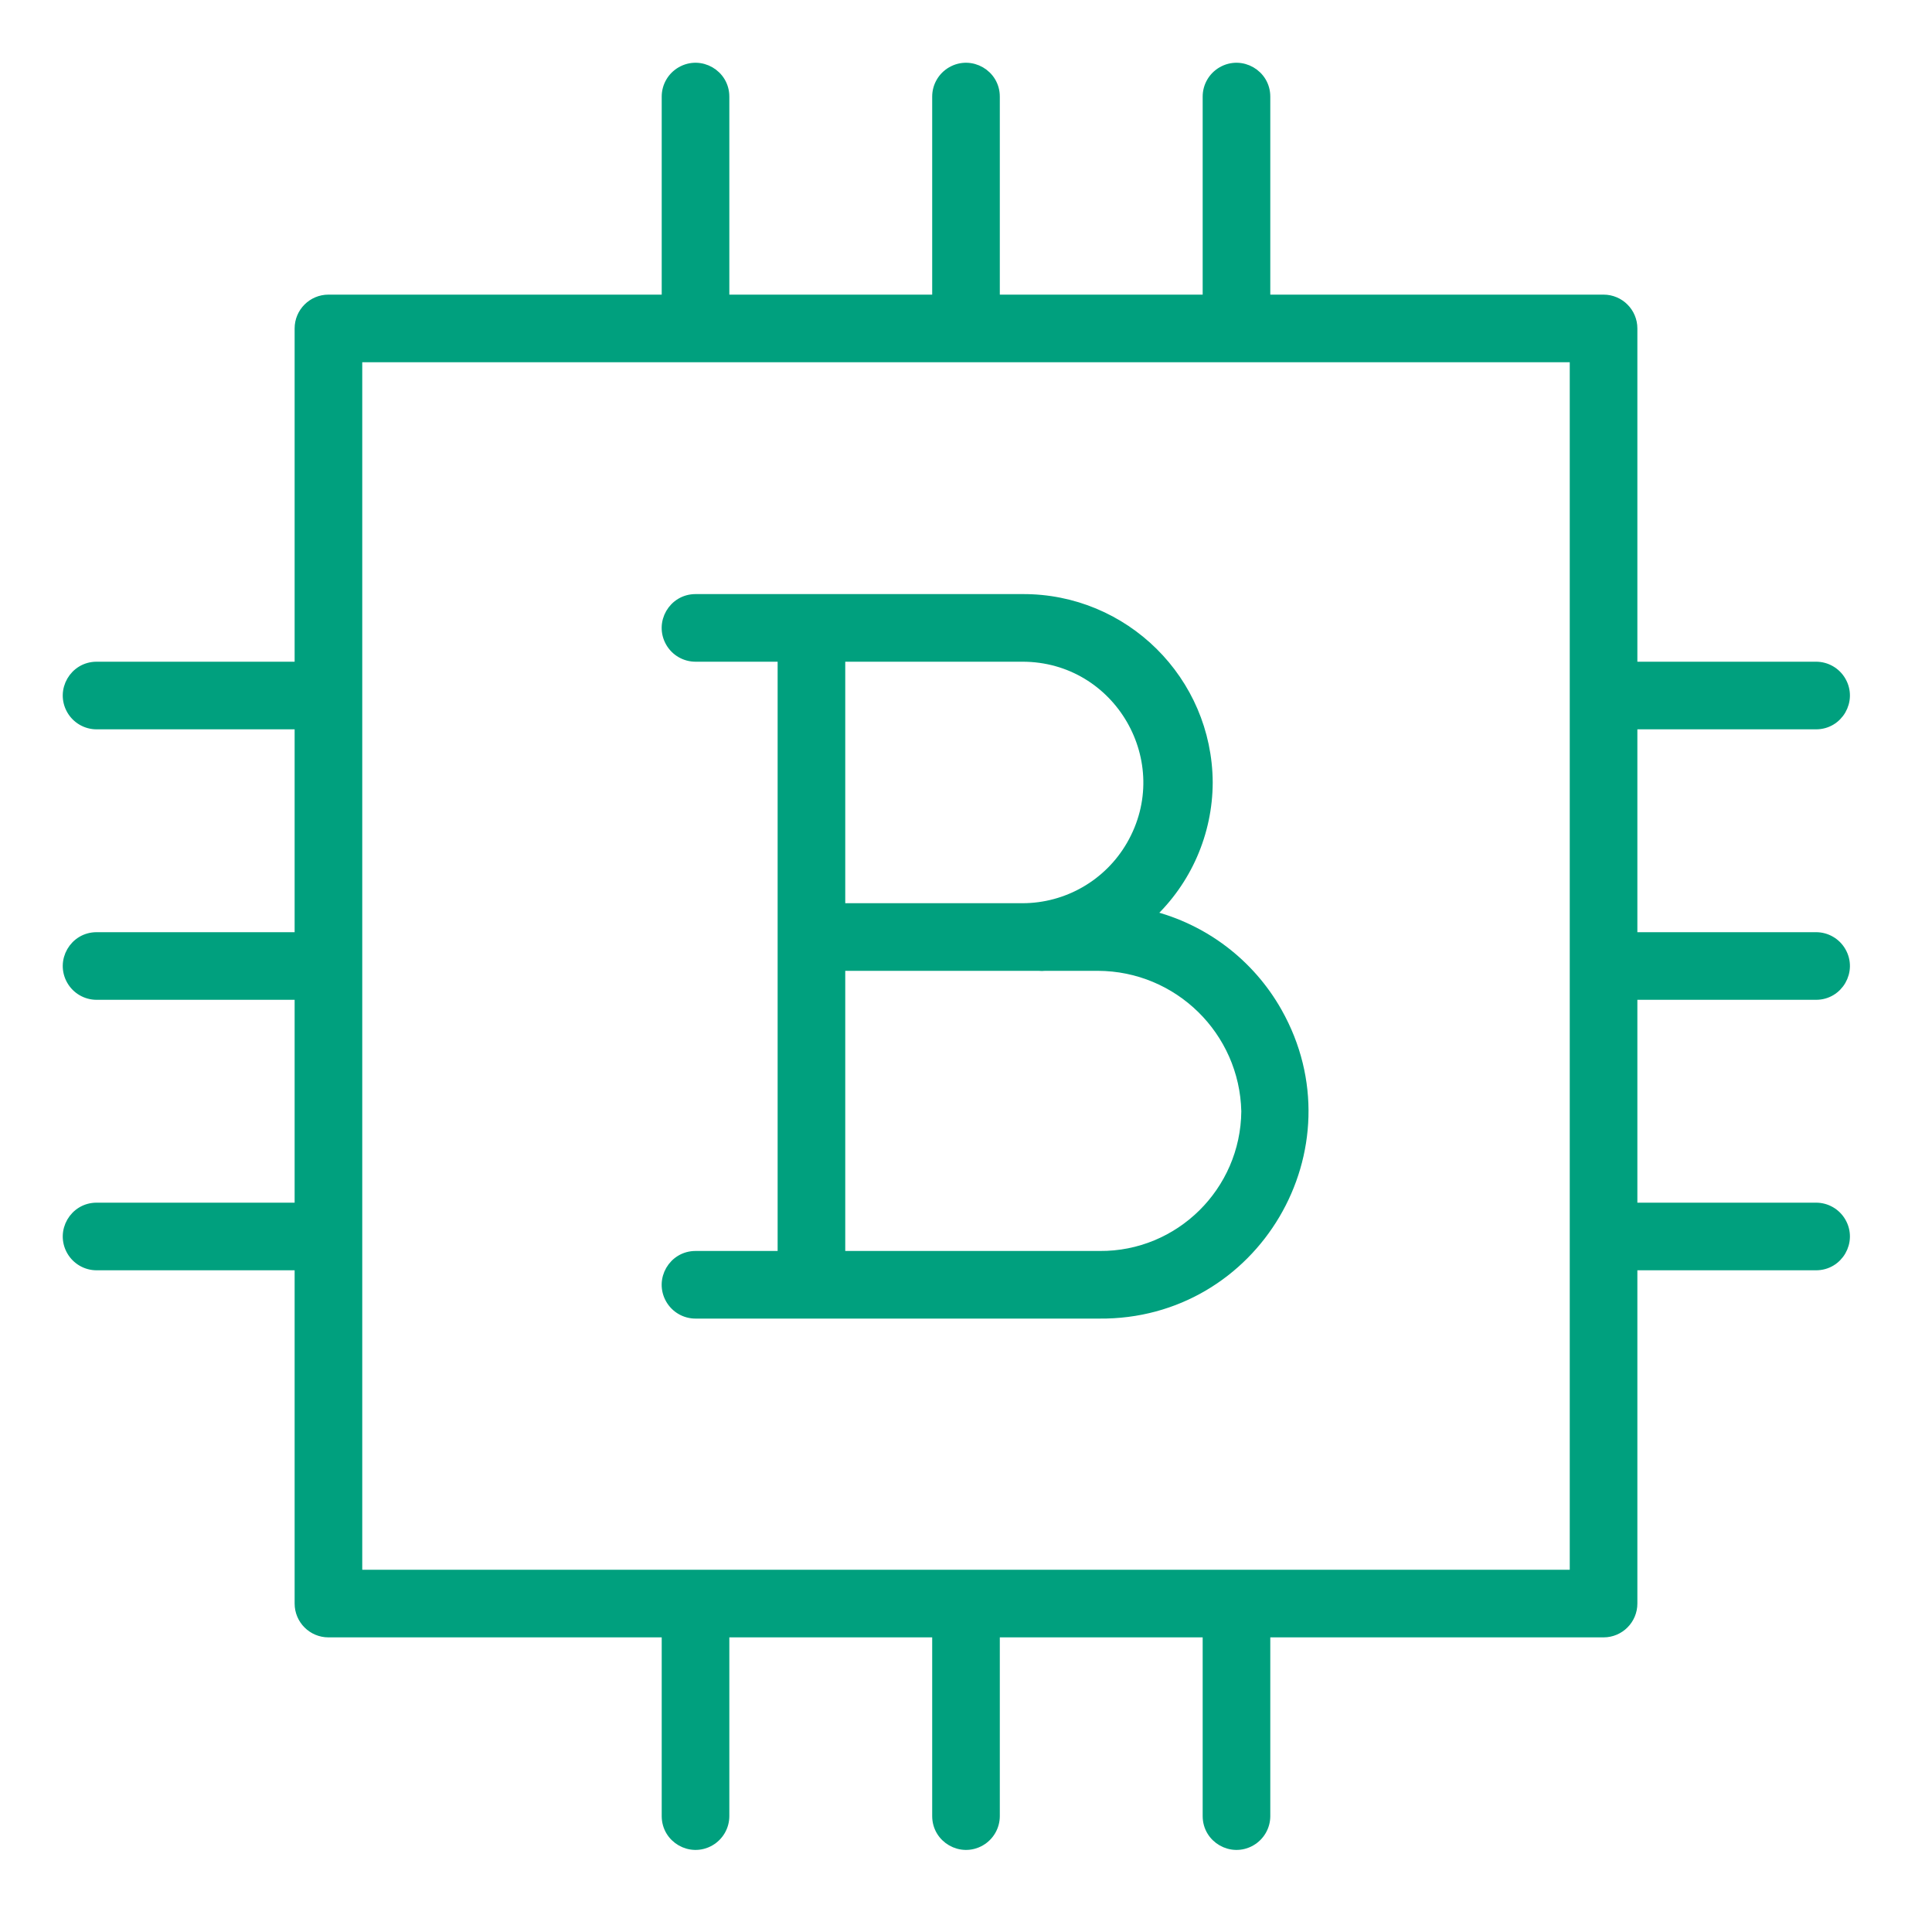
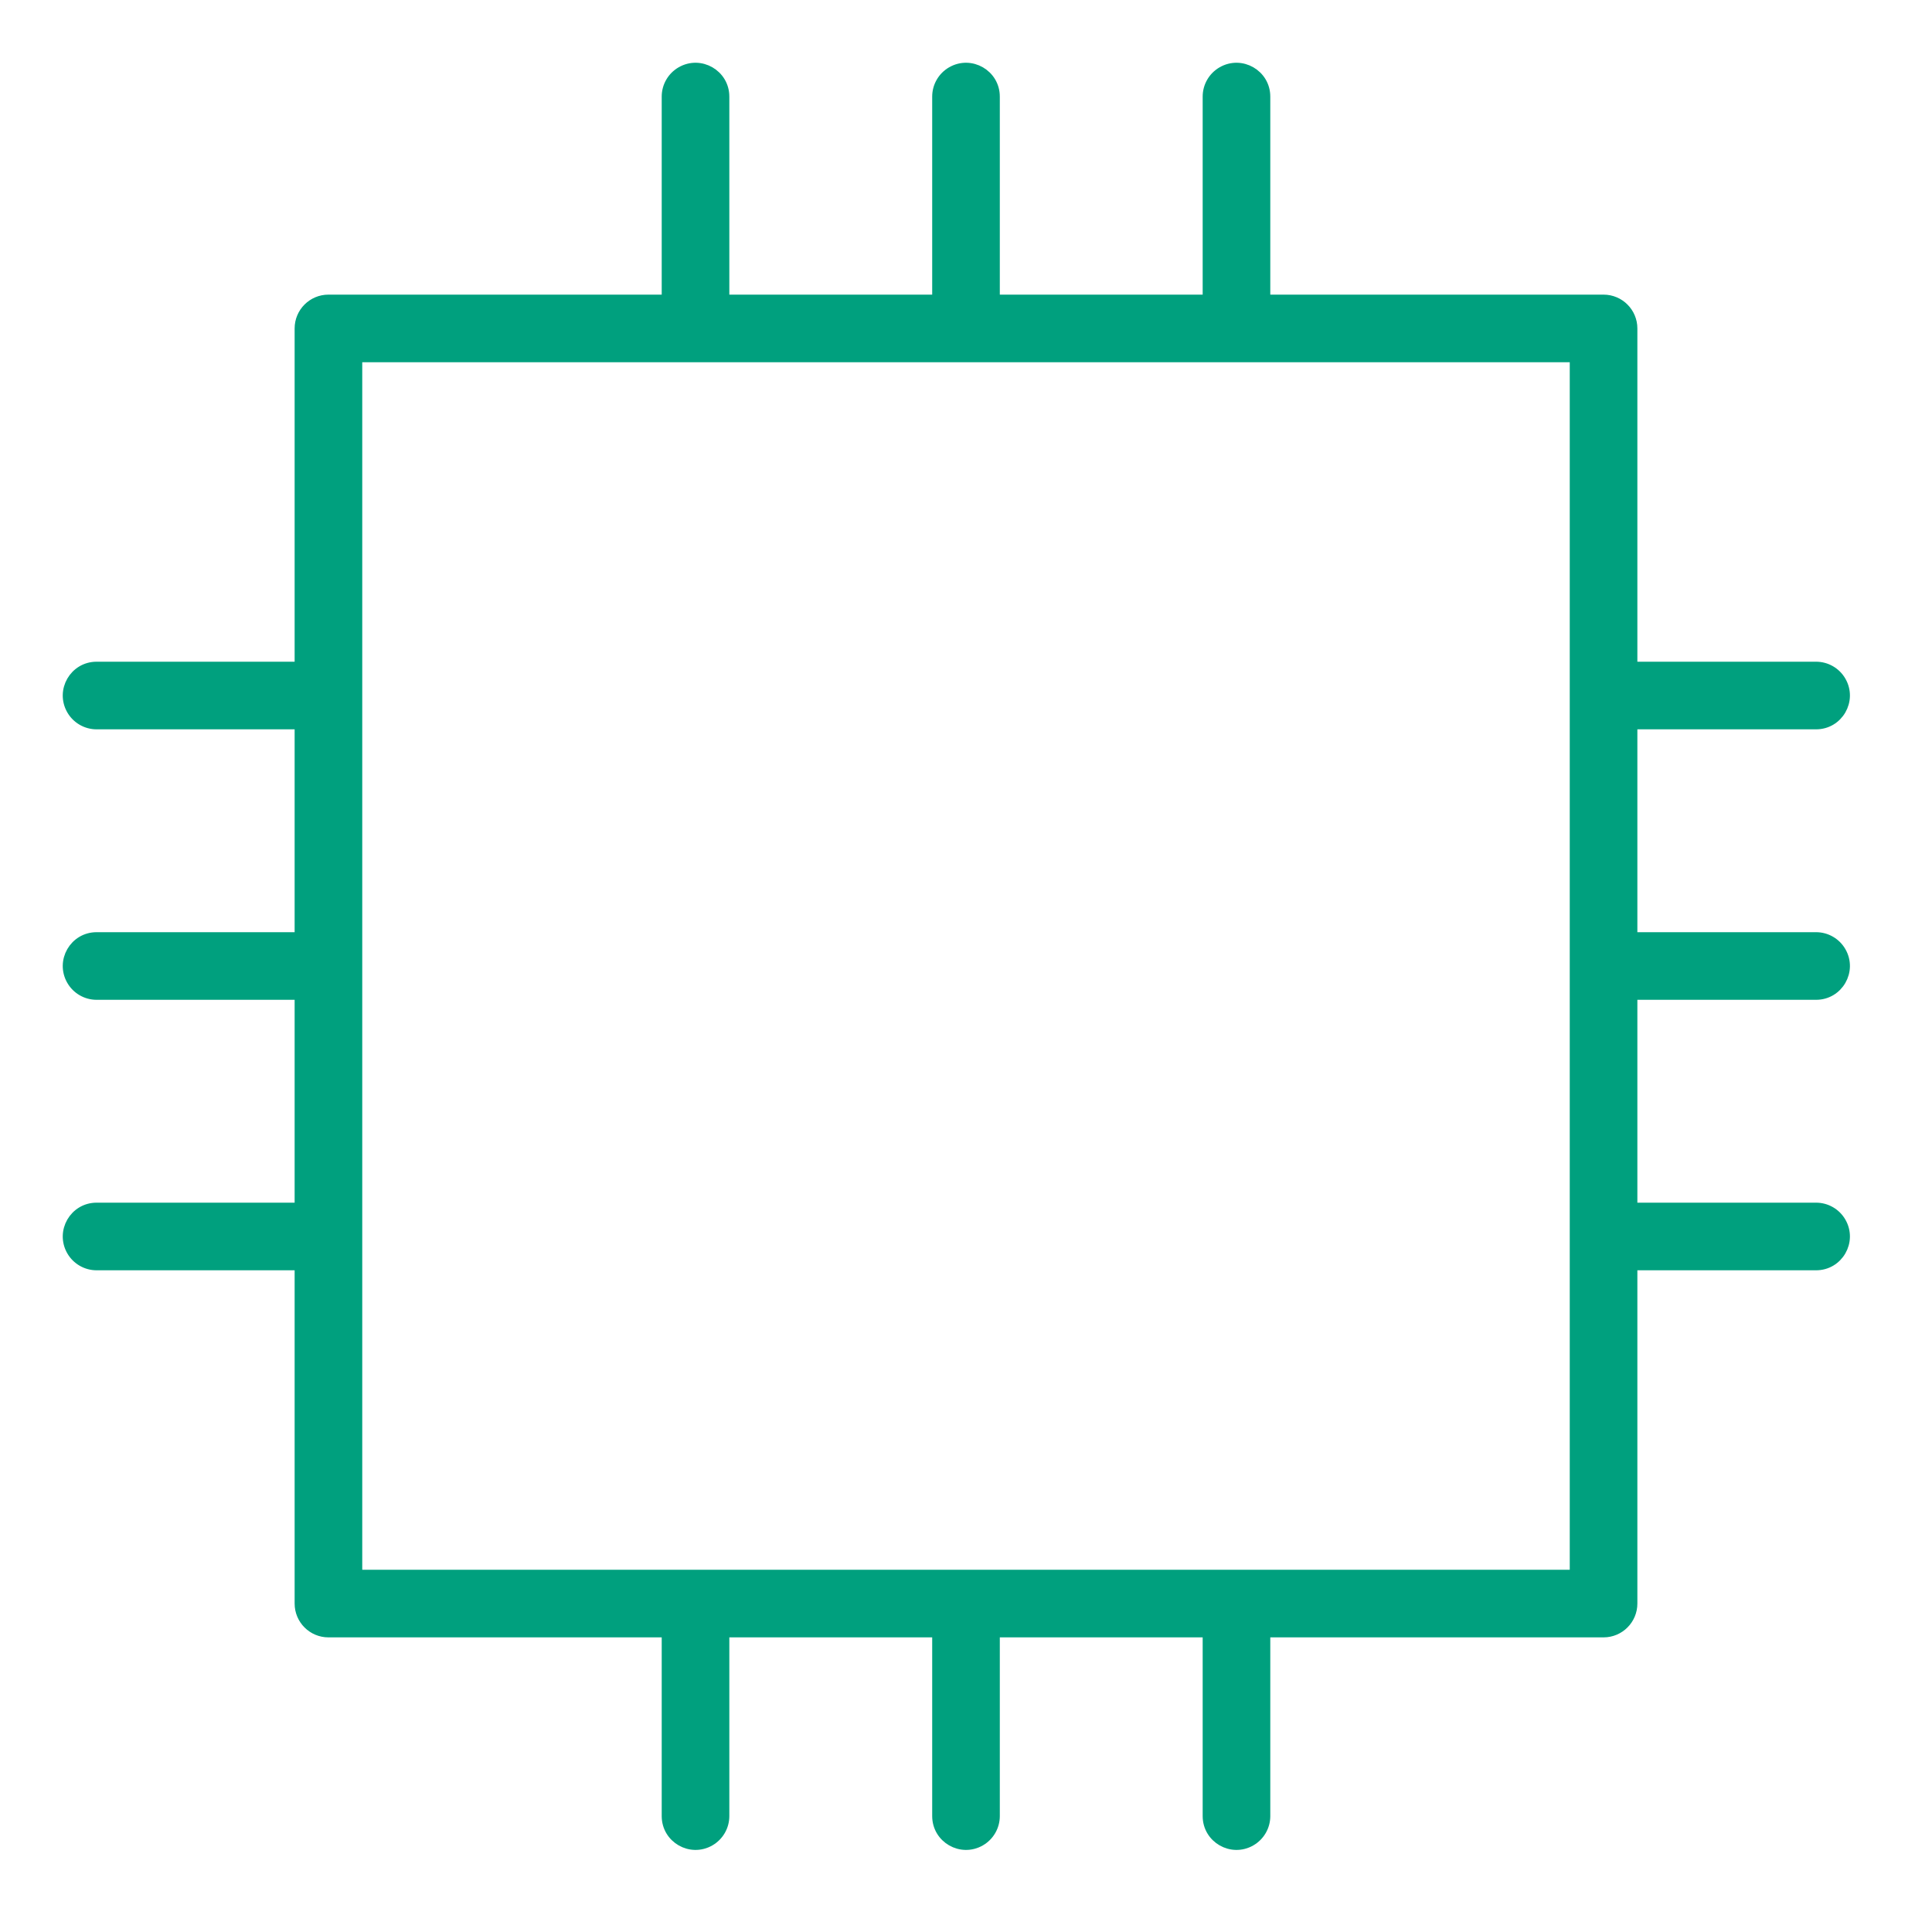
<svg xmlns="http://www.w3.org/2000/svg" viewBox="1950 2450 100 100" width="100" height="100">
-   <path fill="#00a07e" stroke="#00a07e" fill-opacity="1" stroke-width="0.5" stroke-opacity="1" alignment-baseline="" baseline-shift="" color="rgb(51, 51, 51)" fill-rule="evenodd" font-size-adjust="none" id="tSvg67db2e41cc" d="M 2009.52 2497.37 C 2011.426 2495.593 2012.512 2493.106 2012.52 2490.5 C 2012.492 2485.226 2008.194 2480.972 2002.92 2481 C 1997.28 2481 1991.64 2481 1986 2481 C 1984.845 2481 1984.124 2482.25 1984.701 2483.25 C 1984.969 2483.714 1985.464 2484 1986 2484 C 1987.5 2484 1989 2484 1990.5 2484 C 1990.5 2494.333 1990.5 2504.667 1990.5 2515 C 1989 2515 1987.5 2515 1986 2515 C 1984.845 2515 1984.124 2516.25 1984.701 2517.25 C 1984.969 2517.714 1985.464 2518 1986 2518 C 1992.963 2518 1999.927 2518 2006.89 2518 C 2014.949 2518.079 2020.073 2509.404 2016.112 2502.385C 2014.697 2499.878 2012.313 2498.065 2009.52 2497.37Z M 2002.92 2484 C 2007.924 2484 2011.051 2489.417 2008.549 2493.75 C 2007.388 2495.761 2005.242 2497 2002.92 2497 C 1999.78 2497 1996.64 2497 1993.5 2497 C 1993.5 2492.667 1993.5 2488.333 1993.5 2484C 1996.64 2484 1999.78 2484 2002.92 2484Z M 2006.92 2515 C 2002.447 2515 1997.973 2515 1993.5 2515 C 1993.5 2510 1993.5 2505 1993.5 2500 C 1996.92 2500 2000.34 2500 2003.76 2500 C 2003.87 2500.012 2003.98 2500.012 2004.09 2500 C 2005.003 2500 2005.917 2500 2006.83 2500 C 2011.002 2500.015 2014.403 2503.349 2014.5 2507.52C 2014.462 2511.686 2011.056 2515.033 2006.92 2515Z" />
  <path fill="#00a07e" stroke="#00a07e" fill-opacity="1" stroke-width="0.5" stroke-opacity="1" alignment-baseline="" baseline-shift="" color="rgb(51, 51, 51)" fill-rule="evenodd" font-size-adjust="none" id="tSvg60c8fec48d" d="M 2044 2501.5 C 2045.155 2501.5 2045.876 2500.25 2045.299 2499.25 C 2045.031 2498.786 2044.536 2498.5 2044 2498.5 C 2040.833 2498.5 2037.667 2498.5 2034.5 2498.5 C 2034.5 2494.833 2034.5 2491.167 2034.5 2487.5 C 2037.667 2487.5 2040.833 2487.5 2044 2487.5 C 2045.155 2487.5 2045.876 2486.25 2045.299 2485.25 C 2045.031 2484.786 2044.536 2484.5 2044 2484.5 C 2040.833 2484.5 2037.667 2484.5 2034.5 2484.5 C 2034.5 2478.667 2034.5 2472.833 2034.5 2467 C 2034.5 2466.172 2033.828 2465.5 2033 2465.5 C 2027.167 2465.5 2021.333 2465.5 2015.5 2465.5 C 2015.5 2462 2015.5 2458.5 2015.5 2455 C 2015.5 2453.845 2014.25 2453.124 2013.25 2453.701 C 2012.786 2453.969 2012.5 2454.464 2012.5 2455 C 2012.5 2458.5 2012.5 2462 2012.5 2465.5 C 2008.833 2465.5 2005.167 2465.5 2001.5 2465.5 C 2001.5 2462 2001.5 2458.5 2001.5 2455 C 2001.5 2453.845 2000.25 2453.124 1999.25 2453.701 C 1998.786 2453.969 1998.5 2454.464 1998.5 2455 C 1998.5 2458.5 1998.5 2462 1998.5 2465.5 C 1994.833 2465.5 1991.167 2465.5 1987.5 2465.5 C 1987.5 2462 1987.5 2458.5 1987.5 2455 C 1987.5 2453.845 1986.25 2453.124 1985.25 2453.701 C 1984.786 2453.969 1984.5 2454.464 1984.5 2455 C 1984.5 2458.5 1984.5 2462 1984.5 2465.5 C 1978.667 2465.5 1972.833 2465.5 1967 2465.5 C 1966.172 2465.5 1965.5 2466.172 1965.5 2467 C 1965.5 2472.833 1965.5 2478.667 1965.5 2484.5 C 1962 2484.5 1958.5 2484.5 1955 2484.5 C 1953.845 2484.5 1953.124 2485.75 1953.701 2486.75 C 1953.969 2487.214 1954.464 2487.5 1955 2487.5 C 1958.5 2487.5 1962 2487.5 1965.5 2487.5 C 1965.5 2491.167 1965.5 2494.833 1965.5 2498.5 C 1962 2498.5 1958.5 2498.5 1955 2498.5 C 1953.845 2498.5 1953.124 2499.75 1953.701 2500.75 C 1953.969 2501.214 1954.464 2501.5 1955 2501.5 C 1958.5 2501.5 1962 2501.5 1965.5 2501.5 C 1965.5 2505.167 1965.5 2508.833 1965.5 2512.5 C 1962 2512.5 1958.5 2512.5 1955 2512.5 C 1953.845 2512.5 1953.124 2513.75 1953.701 2514.75 C 1953.969 2515.214 1954.464 2515.5 1955 2515.5 C 1958.5 2515.5 1962 2515.5 1965.5 2515.5 C 1965.5 2521.333 1965.5 2527.167 1965.5 2533 C 1965.5 2533.828 1966.172 2534.5 1967 2534.5 C 1972.833 2534.5 1978.667 2534.5 1984.5 2534.5 C 1984.5 2537.667 1984.5 2540.833 1984.5 2544 C 1984.5 2545.155 1985.75 2545.876 1986.75 2545.299 C 1987.214 2545.031 1987.5 2544.536 1987.5 2544 C 1987.5 2540.833 1987.5 2537.667 1987.5 2534.5 C 1991.167 2534.5 1994.833 2534.5 1998.5 2534.5 C 1998.5 2537.667 1998.5 2540.833 1998.5 2544 C 1998.5 2545.155 1999.75 2545.876 2000.75 2545.299 C 2001.214 2545.031 2001.5 2544.536 2001.5 2544 C 2001.5 2540.833 2001.5 2537.667 2001.5 2534.5 C 2005.167 2534.5 2008.833 2534.5 2012.5 2534.5 C 2012.5 2537.667 2012.5 2540.833 2012.5 2544 C 2012.5 2545.155 2013.75 2545.876 2014.75 2545.299 C 2015.214 2545.031 2015.5 2544.536 2015.5 2544 C 2015.5 2540.833 2015.5 2537.667 2015.5 2534.5 C 2021.333 2534.5 2027.167 2534.5 2033 2534.5 C 2033.828 2534.5 2034.5 2533.828 2034.5 2533 C 2034.5 2527.167 2034.5 2521.333 2034.5 2515.5 C 2037.667 2515.5 2040.833 2515.5 2044 2515.5 C 2045.155 2515.5 2045.876 2514.25 2045.299 2513.25 C 2045.031 2512.786 2044.536 2512.5 2044 2512.5 C 2040.833 2512.5 2037.667 2512.5 2034.5 2512.5 C 2034.5 2508.833 2034.5 2505.167 2034.5 2501.5C 2037.667 2501.5 2040.833 2501.5 2044 2501.5Z M 2031.5 2531.5 C 2010.5 2531.5 1989.5 2531.5 1968.5 2531.5 C 1968.5 2510.5 1968.5 2489.5 1968.5 2468.5 C 1989.5 2468.5 2010.5 2468.5 2031.5 2468.5C 2031.5 2489.5 2031.5 2510.5 2031.5 2531.5Z" />
  <defs> </defs>
</svg>